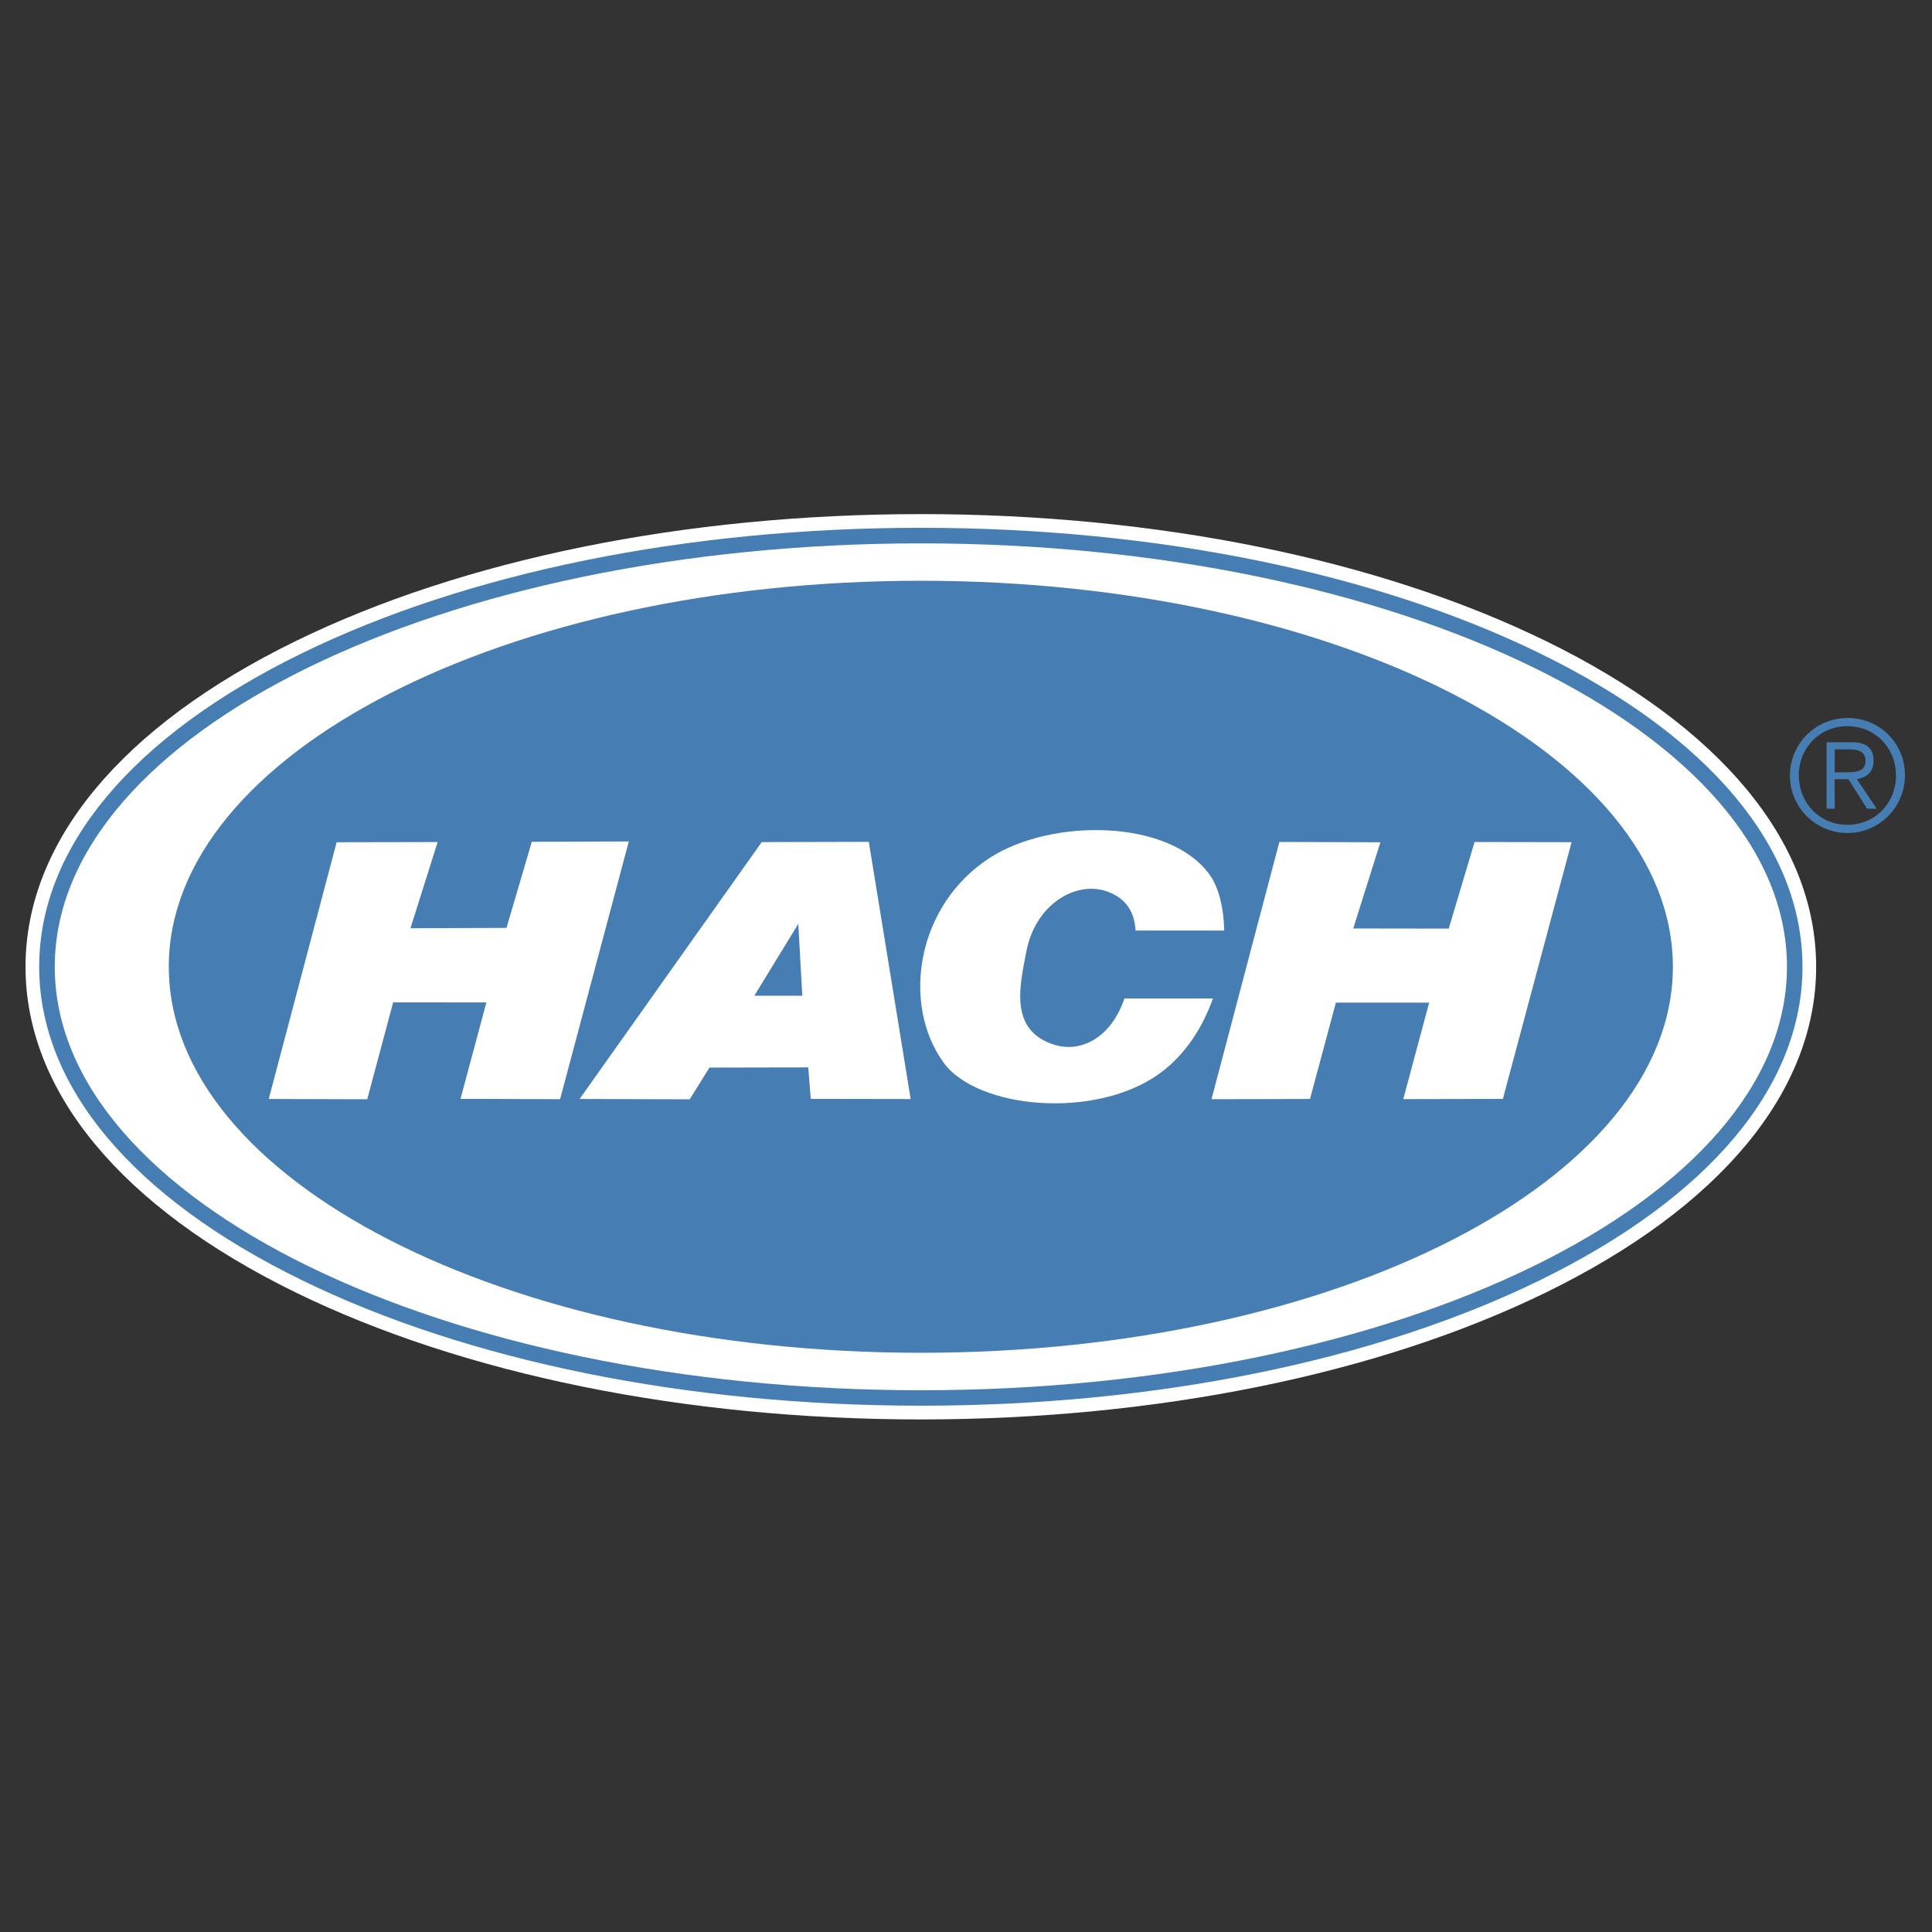
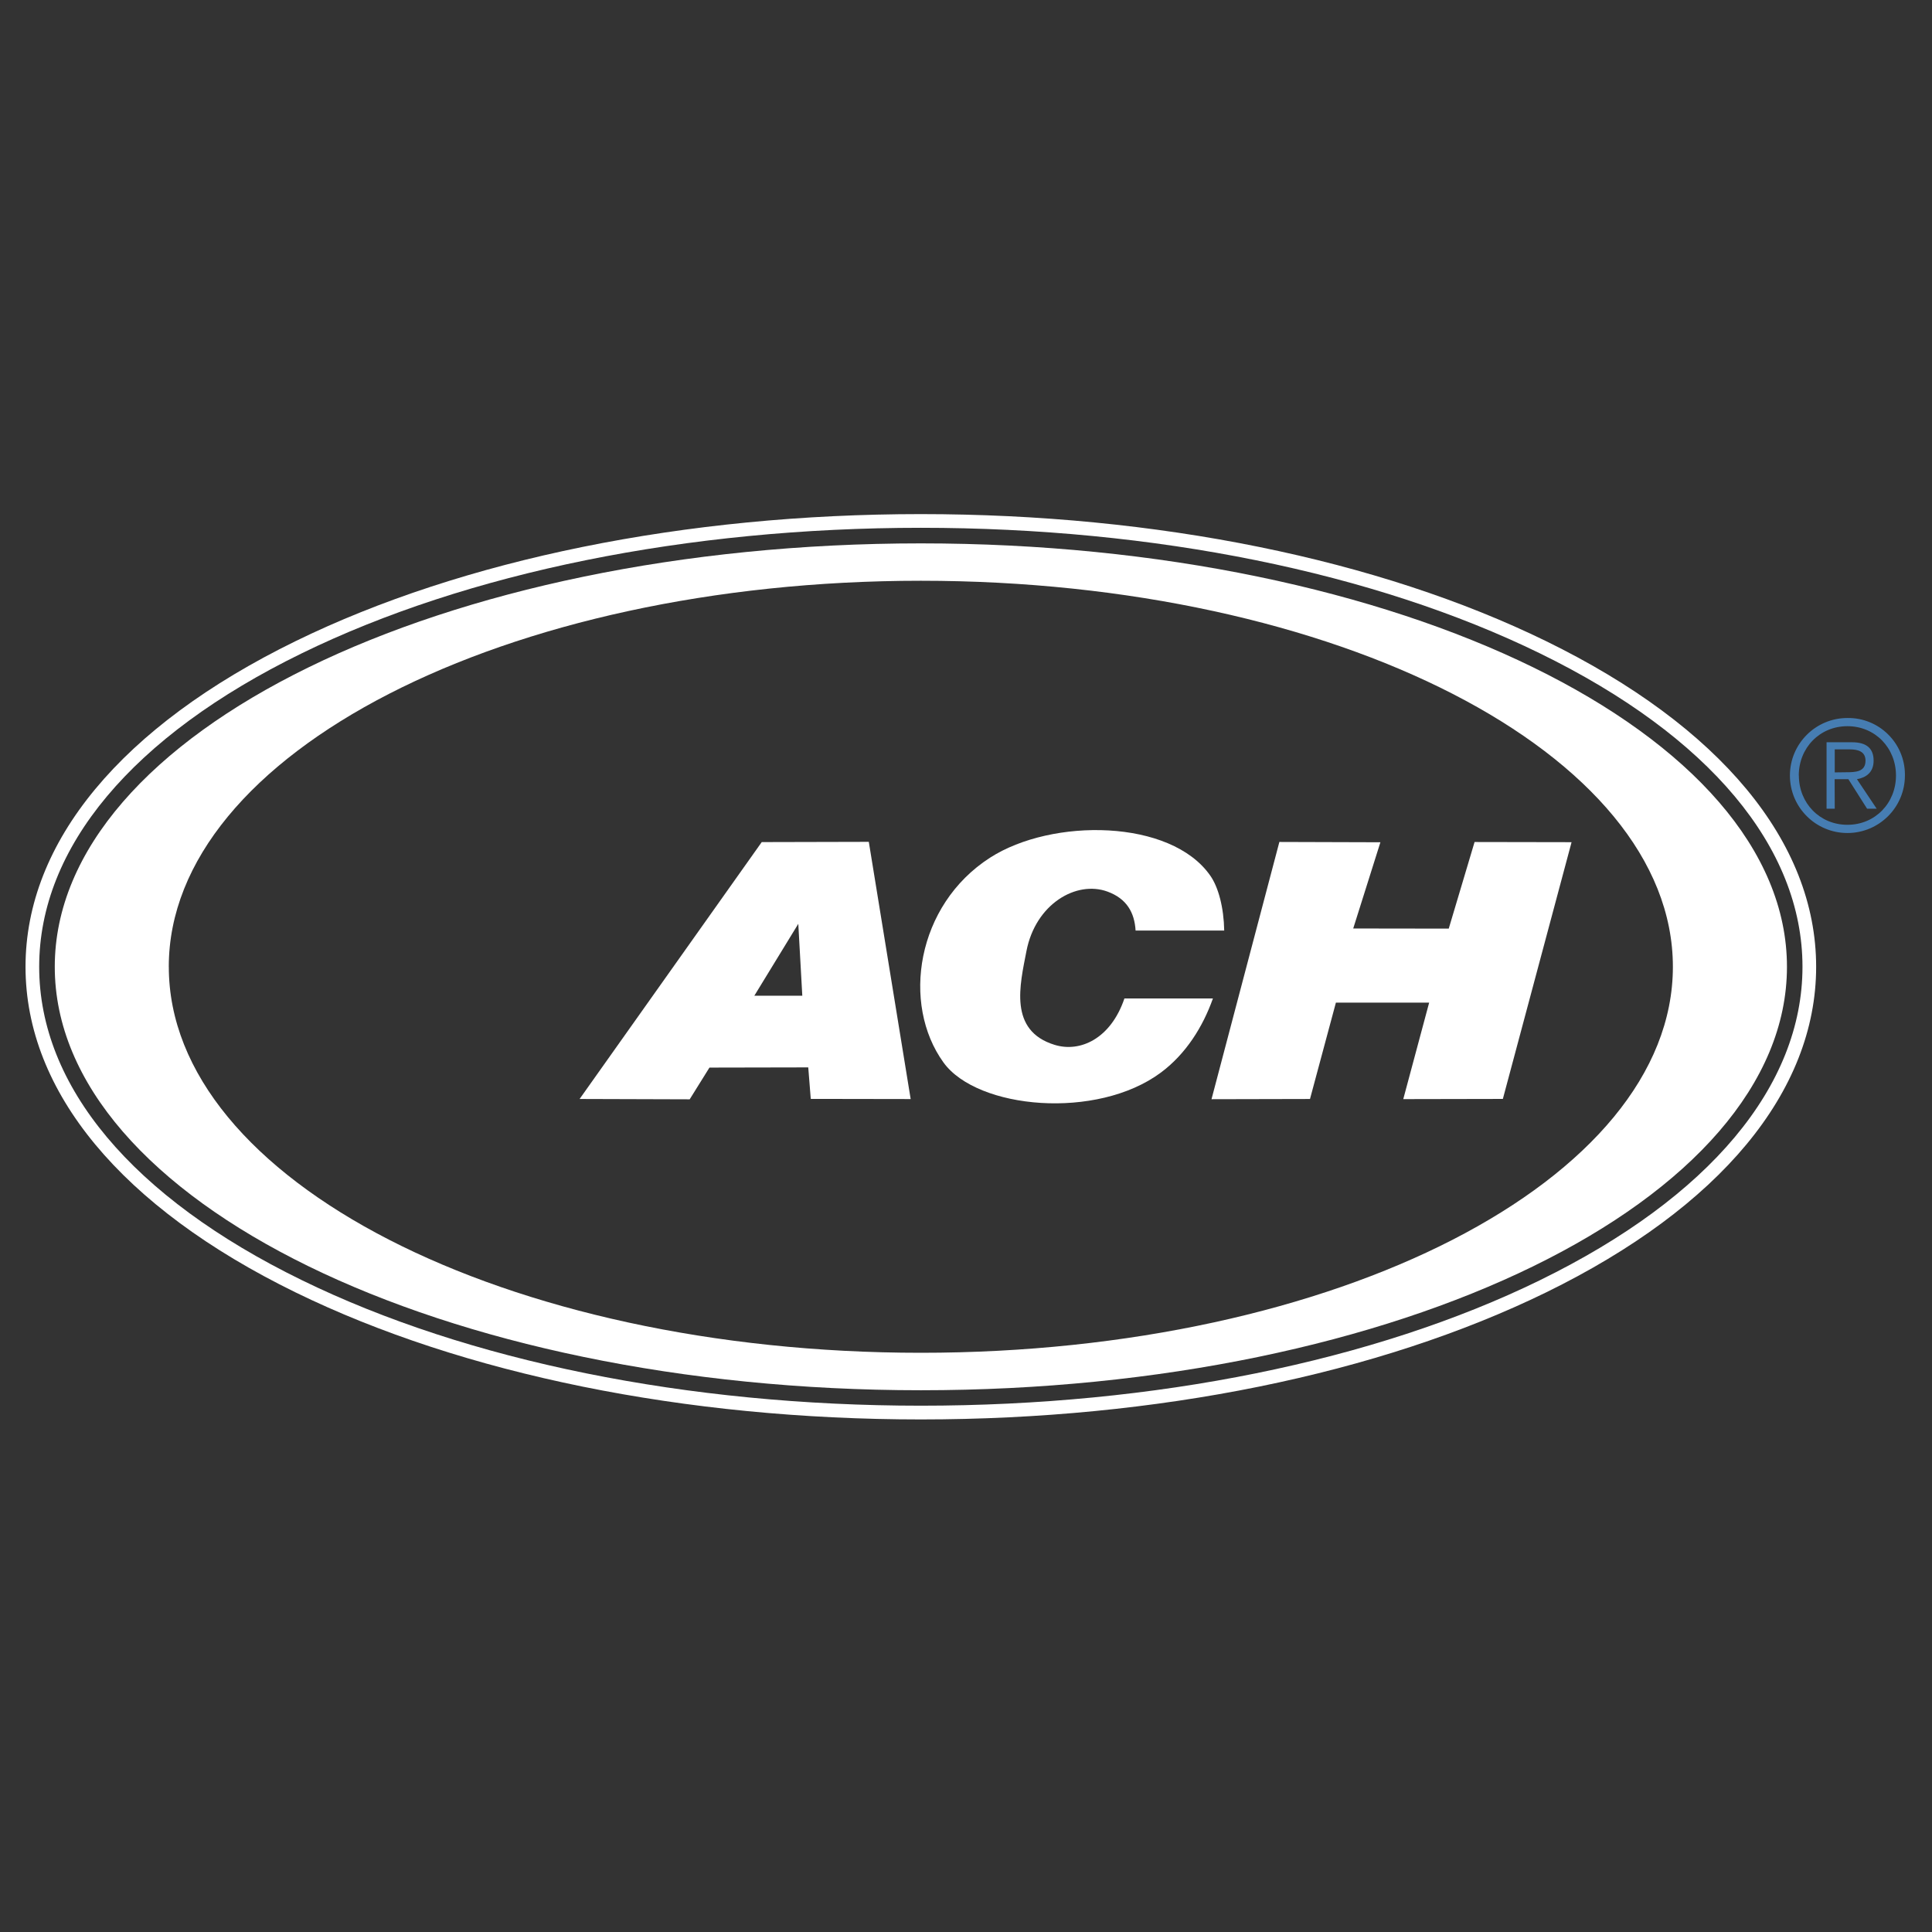
<svg xmlns="http://www.w3.org/2000/svg" xml:space="preserve" width="70.556mm" height="70.556mm" version="1.1" style="shape-rendering:geometricPrecision; text-rendering:geometricPrecision; image-rendering:optimizeQuality; fill-rule:evenodd; clip-rule:evenodd" viewBox="0 0 7055.56 7055.56">
  <rect x="0" y="0" width="7055.56" height="7055.56" fill="#333333" stroke="none" />
  <defs>
    <style type="text/css"> .fil0 {fill:#467DB2;fill-rule:nonzero} .fil1 {fill:white;fill-rule:nonzero} </style>
  </defs>
  <g id="Слой_x0020_1">
    <g id="_1304679172368">
-       <path class="fil0" d="M5623.41 2353.26c-605.66,-295.98 -1408.43,-459.08 -2260.48,-459.08 -852.04,0 -1655.02,163.1 -2260.66,459.08 -629.59,307.72 -976.39,725.96 -976.39,1177.39 0,451.45 346.8,869.47 976.39,1177.31 605.64,295.96 1408.42,459.05 2260.56,459.05 852.15,0 1654.92,-163.09 2260.58,-459.05 629.56,-307.84 976.56,-725.97 976.56,-1177.31 0,-451.34 -347,-869.67 -976.56,-1177.39z" />
      <path class="fil1" d="M5624.33 4674.96c617.94,-302.16 958.23,-708.53 958.23,-1144.3 0,-435.78 -340.2,-842.36 -958.23,-1144.31 -605.03,-295.87 -1408.22,-458.86 -2261.4,-458.86 -853.18,0 -1656.57,162.99 -2261.6,458.75 -617.92,302.06 -958.23,708.44 -958.23,1144.31 0,435.88 340.2,842.25 958.75,1144.3 605.03,295.78 1408.22,458.66 2261.49,458.66 853.3,0 1655.96,-162.69 2260.99,-458.45l0 -0.1zm1008.13 -1144.3c0,455.86 -350.52,878.23 -986.26,1189.15 -611.65,298.96 -1422.66,463.9 -2283.36,463.9 -860.72,0 -1671.73,-164.94 -2283.37,-463.9 -635.97,-310.92 -986.27,-733.29 -986.27,-1189.15 0,-455.88 350.3,-878.35 986.27,-1189.26 611.64,-298.97 1422.65,-463.91 2283.37,-463.91 860.7,0 1671.71,164.94 2283.36,463.91 635.95,310.91 986.26,733.29 986.26,1189.26z" />
      <g>
        <path class="fil1" d="M616.5 3530.76c-0.11,778.43 1229.57,1409.55 2746.43,1409.55 1516.89,0 2746.34,-631.12 2746.34,-1409.66 0,-778.54 -1229.66,-1409.77 -2746.34,-1409.77 -1516.67,0 -2746.54,631.12 -2746.54,1409.77l0.11 0.11zm2746.43 -1546.37c1746.89,0 3162.94,692.26 3162.94,1546.37 0,854.09 -1416.05,1546.36 -3162.94,1546.36 -1746.86,0 -3162.91,-692.27 -3162.91,-1546.36 0,-854.11 1416.05,-1546.37 3162.91,-1546.37z" />
      </g>
      <polygon class="fil1" points="5739.28,3075.61 5488.35,4013.22 5124.65,4013.94 5219.2,3661.57 4878.67,3661.46 4784.04,4013.44 4424.35,4014.25 4672.19,3074.79 5041.14,3075.92 4941.87,3390.77 5290.72,3391.27 5385.06,3074.98 " />
-       <polygon class="fil1" points="2296.36,3072.93 2045.43,4014.15 1681.72,4013.02 1776.26,3660.76 1435.75,3660.65 1341.12,4014.46 981.43,4013.43 1229.38,3075.82 1598.22,3075.1 1498.94,3389.93 1849.66,3388.59 1942.14,3074.17 " />
      <path class="fil1" d="M2754.7 3636.43l175.26 0 -14.64 -262.68 -160.62 262.68zm418.13 -562.06l152.89 939.35 -364.84 -0.61 -9.18 -115.04 -360.81 0.72 -72.17 115.87 -402.05 -1.23 665.14 -938.13 391.02 -0.93z" />
      <path class="fil1" d="M4147.15 3398.49c-4.03,-65.56 -31.96,-116.7 -103.09,-142.57 -113.4,-41.23 -262.36,45.15 -295.57,217.62 -23.9,123.71 -65.96,290.51 103.1,342.27 92.78,28.55 204.83,-22.18 254.73,-169.48l323.21 0c-36.51,103.08 -98.26,202.25 -189.9,270.5 -233.72,173.91 -670.1,134.02 -793.81,-36.39 -154.63,-213.91 -99.38,-575.36 169.99,-748.34 226.18,-145.35 659.79,-141.64 804.12,65.78 30,42.88 49.27,116.89 50.83,200.4l-323.72 0 0.11 0.21z" />
      <path class="fil0" d="M6739.88 2820.25c36.69,0 72.88,-1.13 72.88,-42.36 0,-33.93 -28.24,-41.25 -57.62,-41.25l-54.75 0 0 84.13 39.49 -0.52zm-39.49 133.19l-29.89 0 0 -242.76 92.78 0c54.74,0 79.07,23.7 79.07,67.21 0,43.49 -28.26,61.85 -60.91,67.73l72.15 107.82 -35.06 0 -68.33 -107.82 -50.2 0 0.39 107.82zm-131.01 -121.33c0,100.41 75.66,180 177.3,180 101.66,0 177.33,-79.59 177.33,-180 0,-100.41 -75.67,-180.1 -177.33,-180.1 -101.64,0 -177.62,79.59 -177.62,180.1l0.32 0zm387.3 0c0,115.98 -94.02,210 -210,210 -115.97,0 -209.99,-94.02 -209.99,-210 0,-115.98 94.02,-209.99 209.99,-209.99 114.38,-1.61 208.4,89.81 210,204.18 0.03,1.93 0.03,3.87 0,5.81z" />
    </g>
  </g>
</svg>